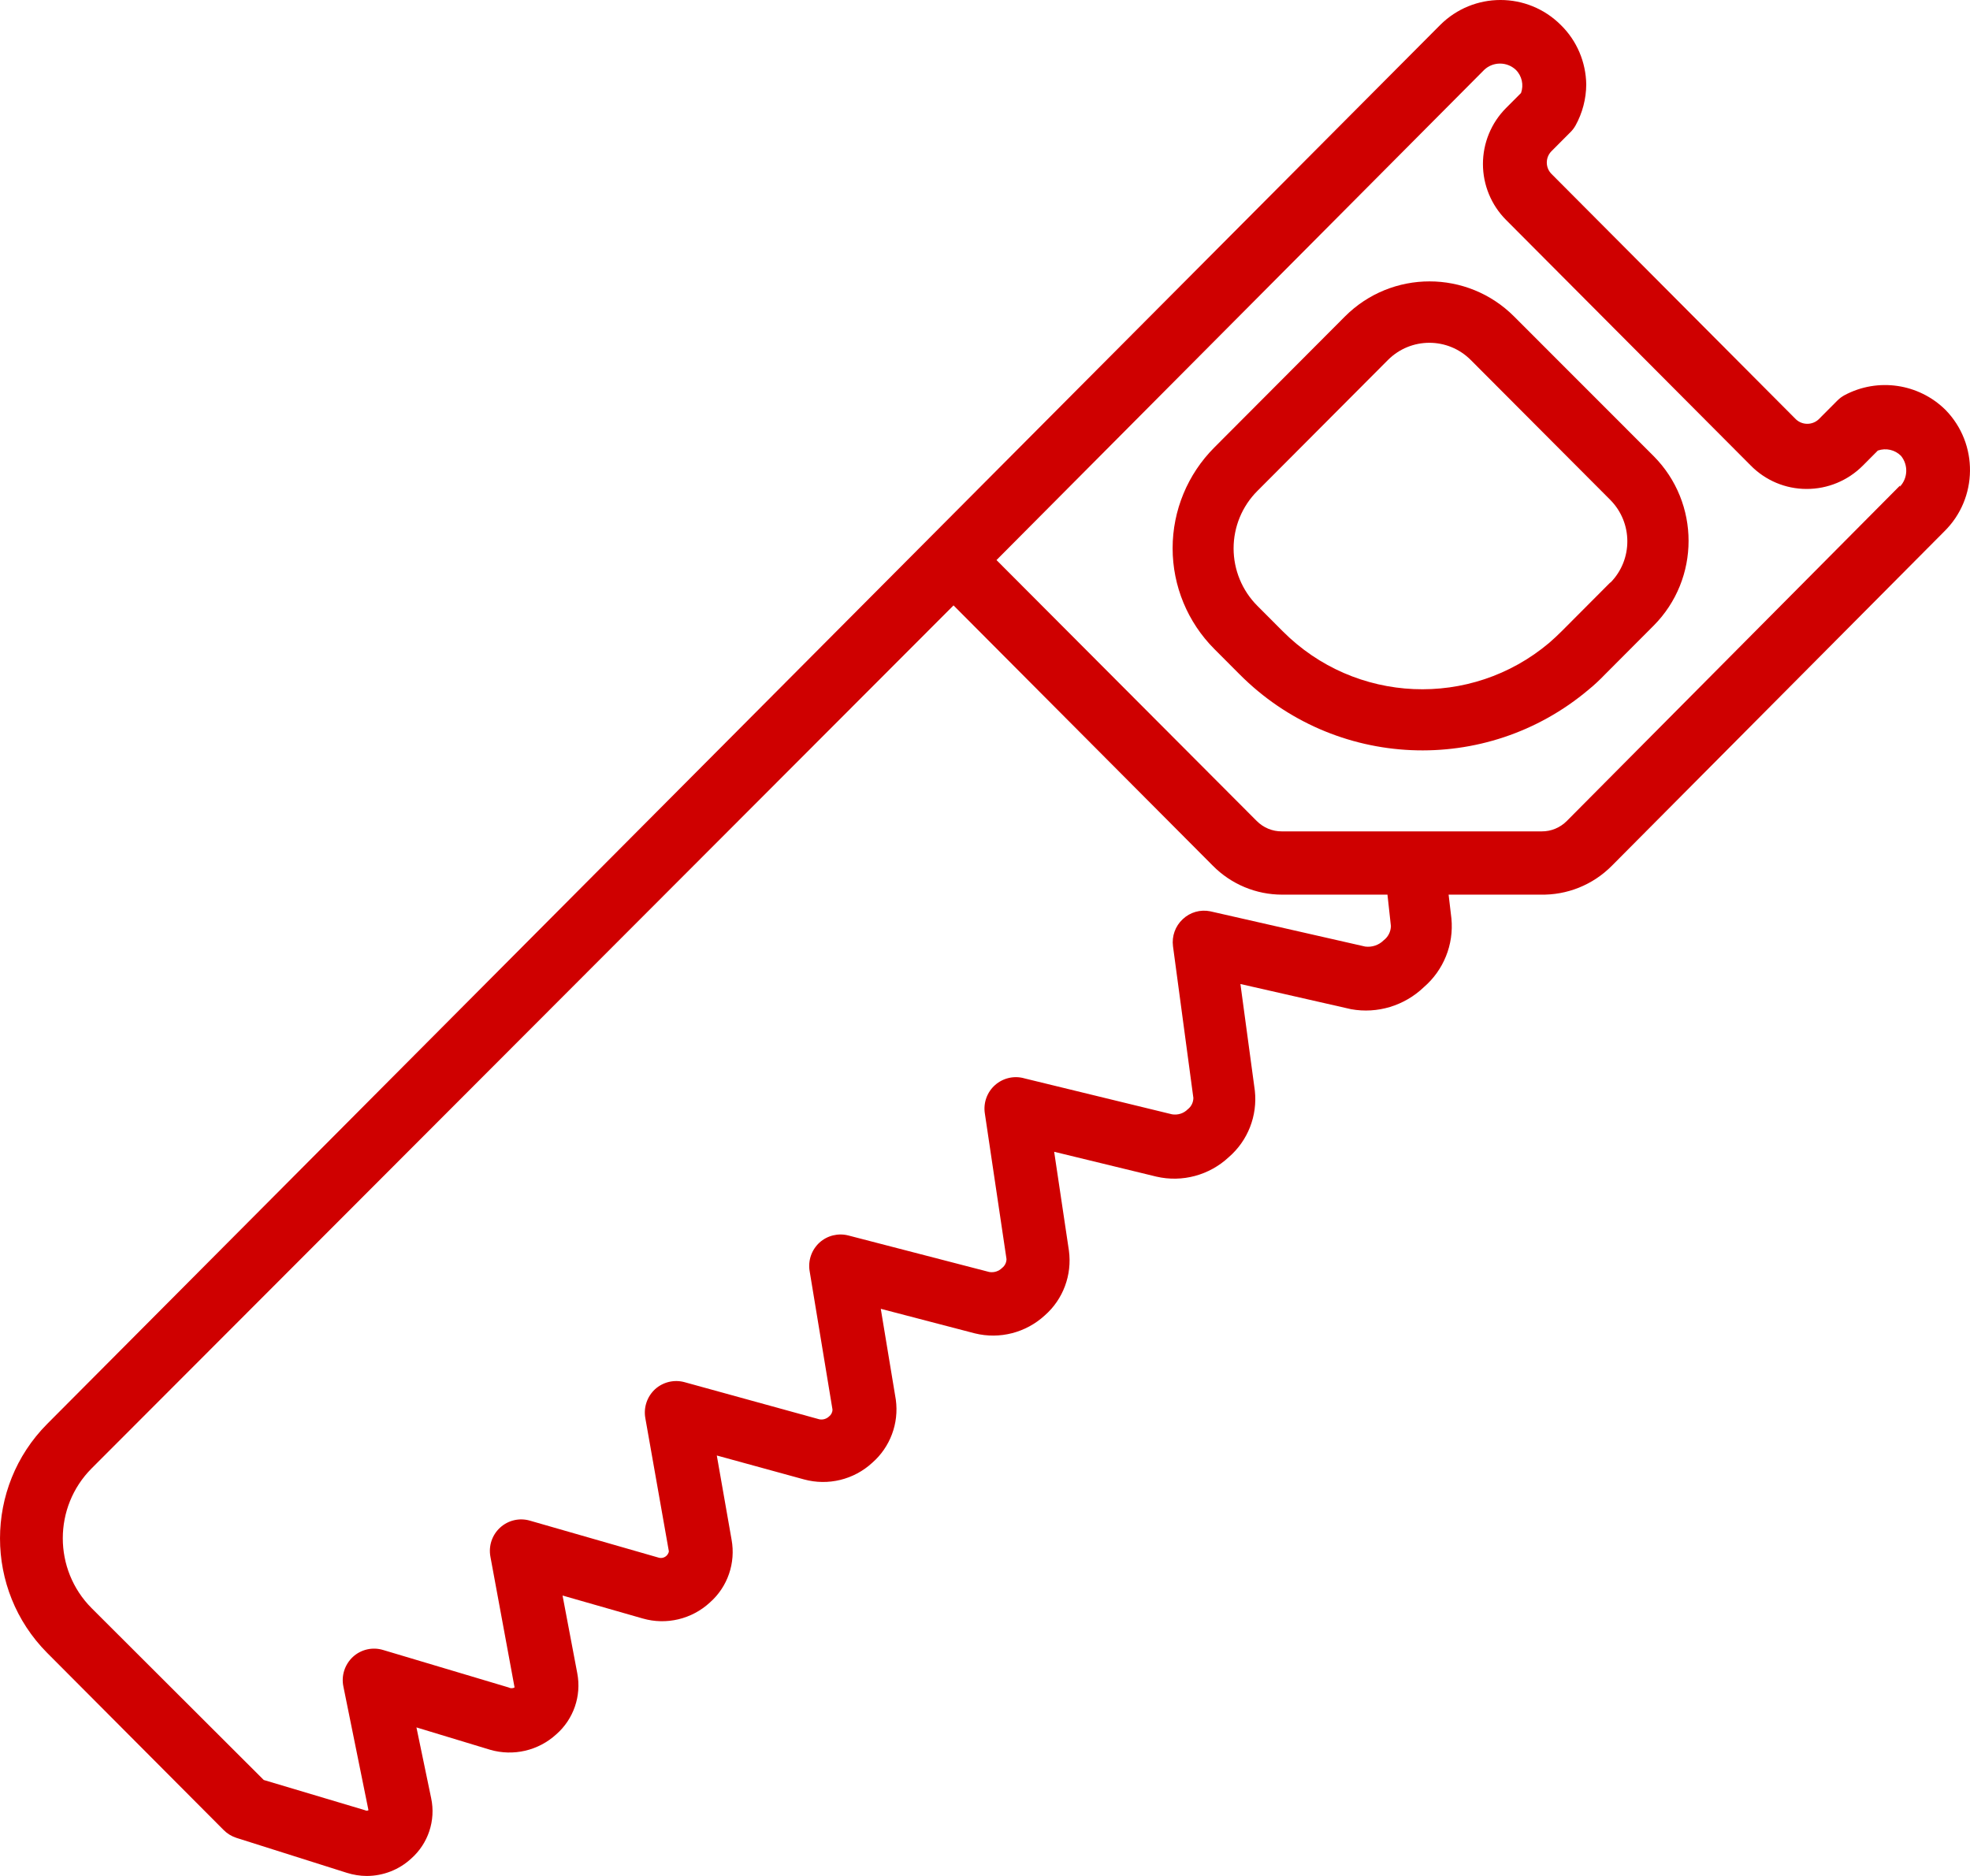
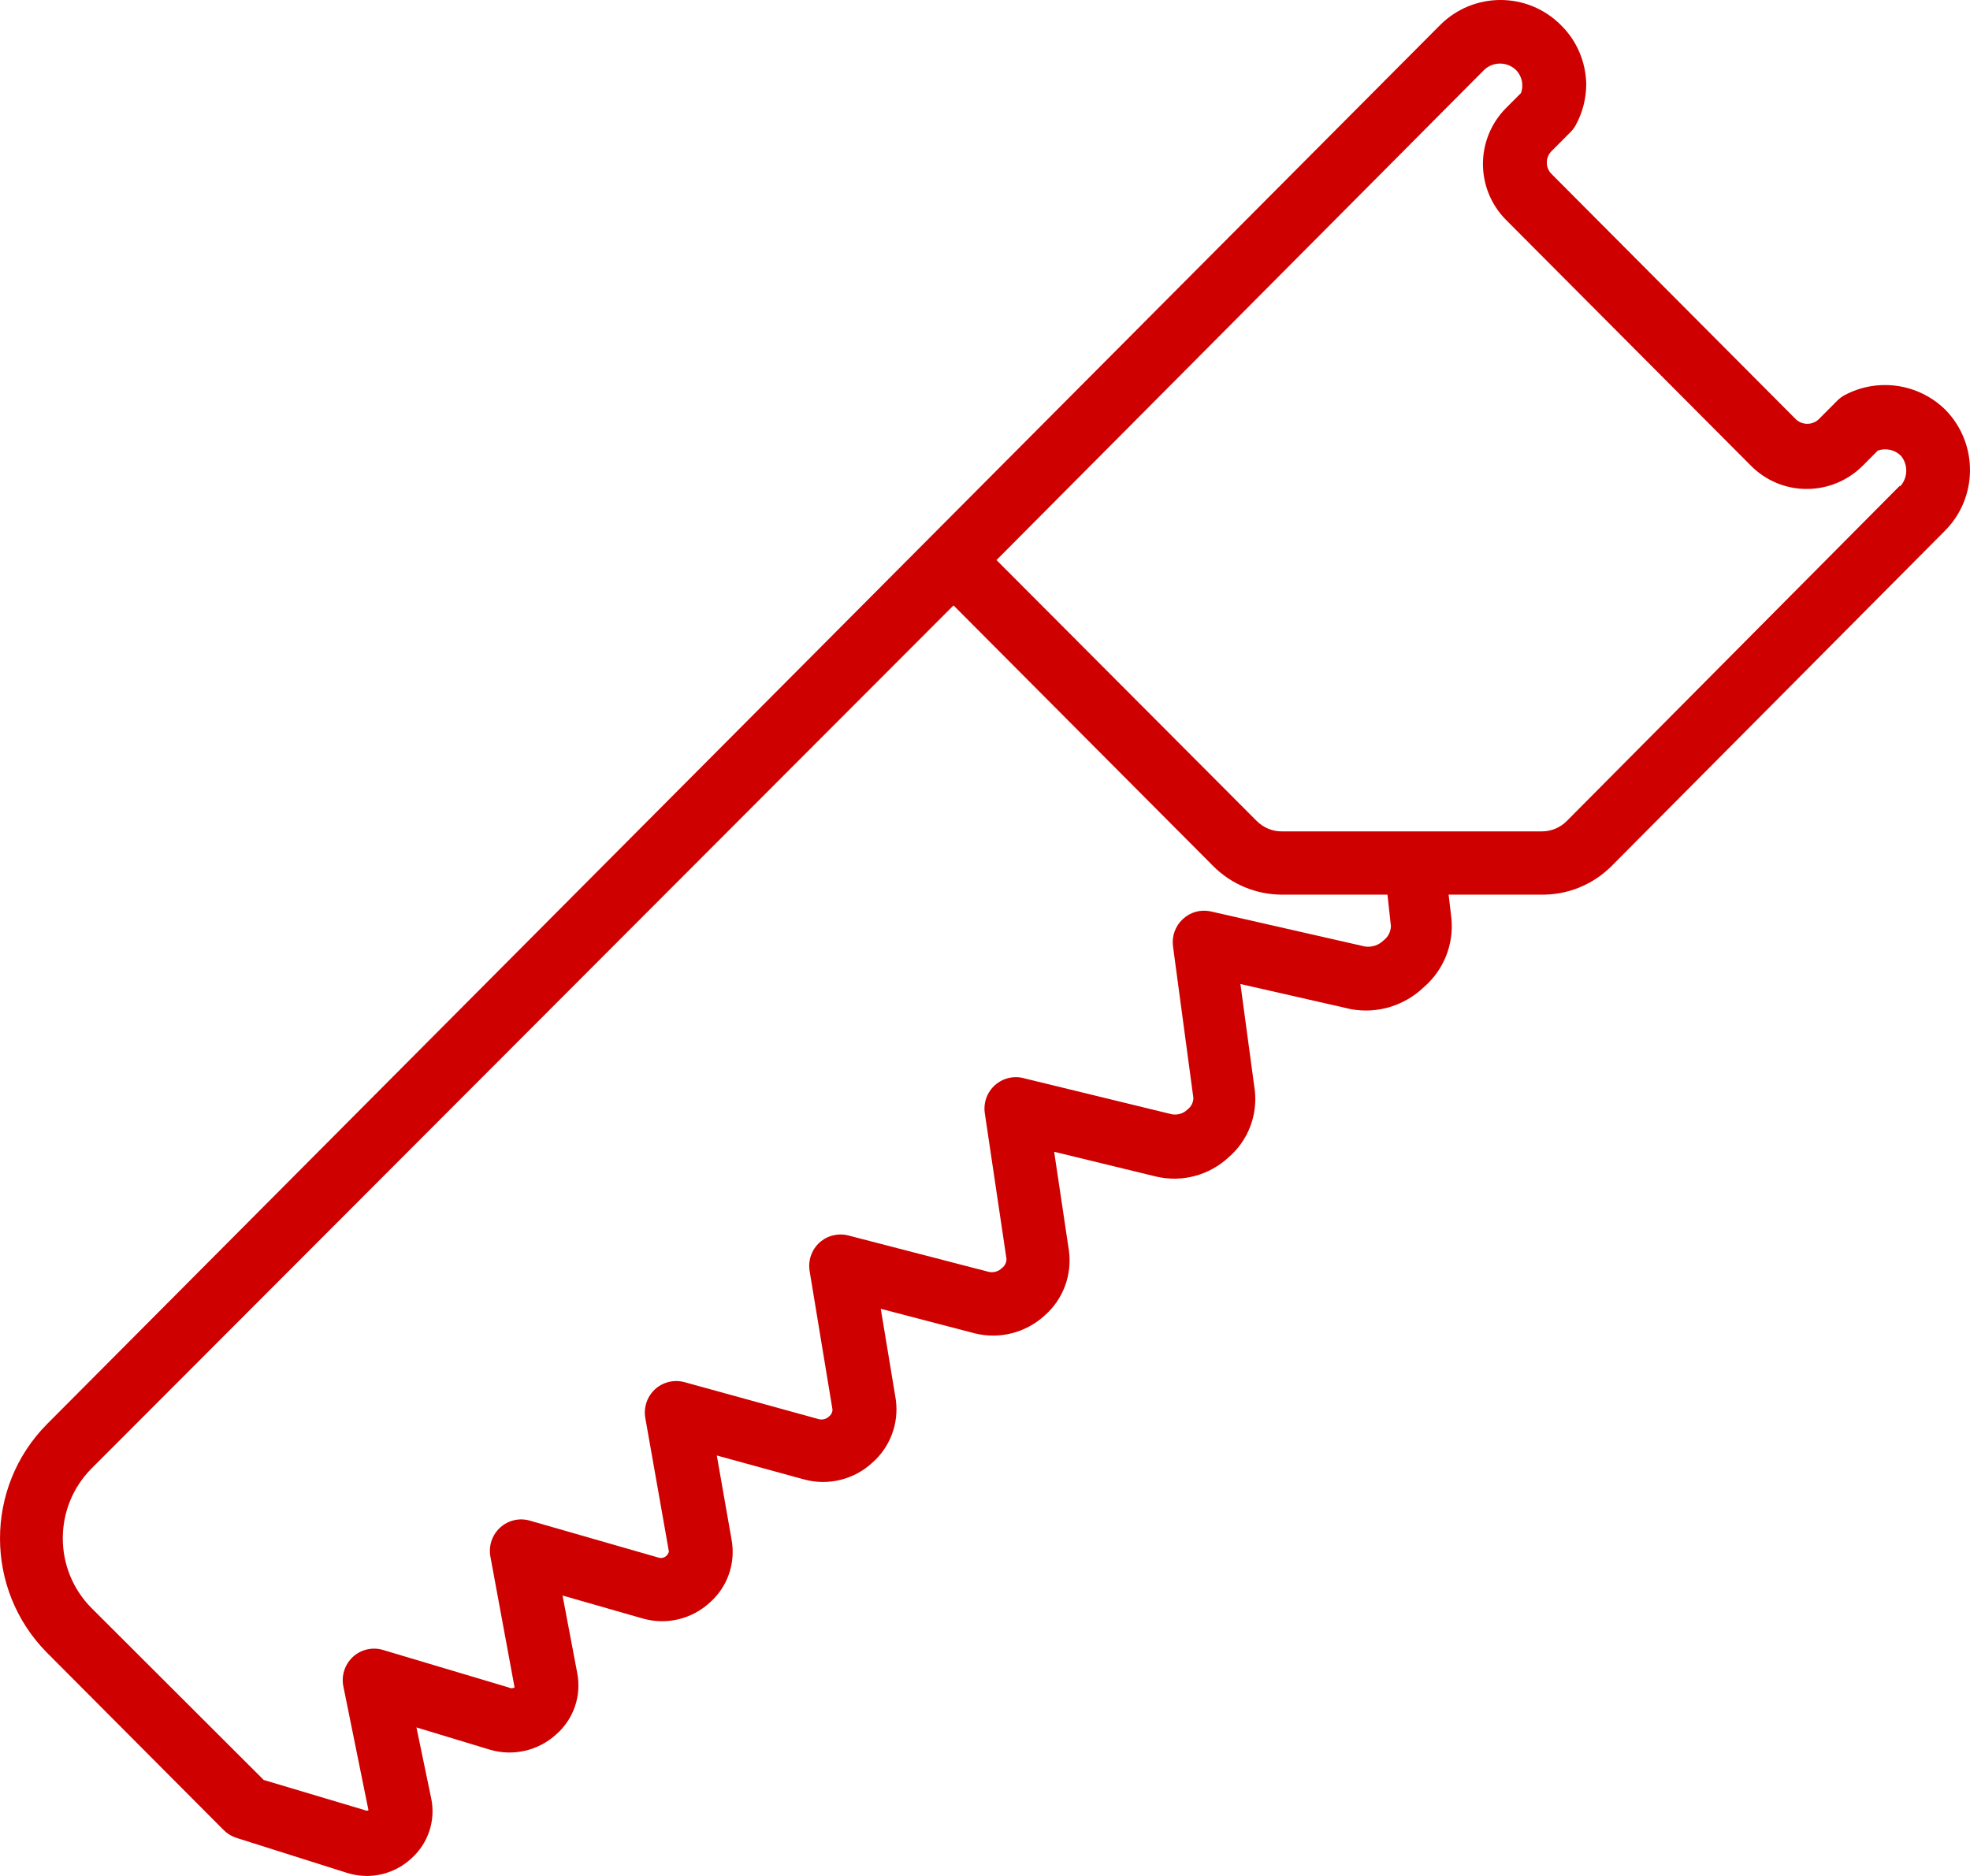
<svg xmlns="http://www.w3.org/2000/svg" width="84px" height="80px" viewBox="0 0 84 80" version="1.1">
  <title>np_handsaw_4376833_000000 copy 5</title>
  <g id="Startseite" stroke="none" stroke-width="1" fill="none" fill-rule="evenodd">
    <g transform="translate(-1518, -2278)" fill="#CF0000" fill-rule="nonzero" id="np_handsaw_4376833_000000-copy-5">
      <g transform="translate(1518, 2278)">
        <path d="M82.958,17.482 C81.815,16.351 80.07,16.096 78.653,16.851 C78.54,16.912 78.436,16.989 78.346,17.08 L77.544,17.885 C77.273,18.136 76.852,18.136 76.581,17.885 L66.153,7.415 C65.889,7.147 65.889,6.717 66.153,6.449 L66.955,5.644 C67.045,5.557 67.122,5.456 67.182,5.348 C67.476,4.815 67.633,4.214 67.637,3.604 C67.623,2.647 67.236,1.735 66.554,1.067 C65.13,-0.356 62.831,-0.356 61.407,1.067 L2.008,60.727 C-0.669,63.424 -0.669,67.787 2.008,70.484 L9.535,78.04 C9.688,78.195 9.876,78.309 10.083,78.376 L14.789,79.866 C15.066,79.953 15.354,80 15.644,80 C16.343,79.997 17.015,79.735 17.529,79.262 C18.258,78.621 18.586,77.634 18.385,76.685 L17.757,73.665 L20.898,74.618 C21.888,74.906 22.957,74.658 23.719,73.96 C24.458,73.313 24.799,72.323 24.615,71.356 L23.987,68.041 L27.409,69.021 C28.415,69.31 29.501,69.048 30.27,68.337 C31.029,67.669 31.377,66.649 31.193,65.652 L30.564,62.069 L34.281,63.089 C35.31,63.37 36.41,63.102 37.195,62.377 C37.957,61.71 38.335,60.7 38.198,59.693 L37.556,55.814 L41.567,56.861 C42.627,57.123 43.743,56.834 44.548,56.096 C45.334,55.408 45.718,54.368 45.578,53.331 L44.949,49.117 L49.308,50.177 C50.411,50.432 51.567,50.12 52.396,49.345 C53.208,48.644 53.623,47.583 53.506,46.513 L52.891,41.963 L57.61,43.037 C58.733,43.241 59.886,42.889 60.712,42.097 C61.554,41.372 61.995,40.282 61.888,39.171 L61.768,38.151 L65.672,38.151 C66.818,38.181 67.924,37.735 68.733,36.916 L82.904,22.662 C84.344,21.246 84.368,18.927 82.957,17.481 L82.958,17.482 Z M59.308,39.494 C59.301,39.732 59.191,39.954 59,40.098 C58.793,40.306 58.502,40.403 58.212,40.366 L51.607,38.863 C51.183,38.776 50.745,38.9 50.431,39.199 C50.113,39.494 49.96,39.923 50.016,40.353 L50.885,46.822 C50.882,47.013 50.795,47.191 50.645,47.305 C50.471,47.483 50.22,47.56 49.976,47.52 L43.693,45.99 C43.252,45.859 42.774,45.967 42.429,46.272 C42.085,46.577 41.921,47.037 41.995,47.493 L42.917,53.694 C42.914,53.842 42.847,53.979 42.73,54.07 C42.586,54.214 42.383,54.278 42.182,54.244 L36.179,52.688 C35.741,52.573 35.274,52.688 34.939,52.993 C34.605,53.302 34.448,53.755 34.522,54.204 L35.497,60.11 C35.497,60.227 35.441,60.335 35.35,60.405 C35.24,60.509 35.086,60.556 34.936,60.526 L29.187,58.942 C28.746,58.821 28.271,58.935 27.93,59.244 C27.593,59.556 27.436,60.019 27.516,60.472 L28.519,66.15 C28.519,66.23 28.452,66.311 28.425,66.338 C28.342,66.421 28.221,66.458 28.104,66.431 L22.596,64.848 C22.148,64.717 21.667,64.831 21.323,65.146 C20.979,65.462 20.825,65.931 20.912,66.391 L21.941,71.961 C21.861,72.005 21.767,72.005 21.687,71.961 L16.339,70.364 C15.888,70.226 15.397,70.337 15.049,70.656 C14.702,70.978 14.545,71.458 14.642,71.921 L15.711,77.196 C15.664,77.223 15.611,77.223 15.564,77.196 L11.246,75.907 L3.906,68.579 C2.268,66.935 2.268,64.264 3.906,62.62 L40.658,25.817 L51.714,36.917 C52.496,37.709 53.559,38.152 54.669,38.152 L59.161,38.152 L59.308,39.494 Z M81.019,20.703 L66.808,35.011 C66.524,35.296 66.14,35.457 65.739,35.454 L54.656,35.454 C54.255,35.457 53.87,35.296 53.586,35.011 L42.49,23.884 L63.292,2.973 C63.669,2.624 64.251,2.624 64.629,2.973 C64.893,3.231 64.98,3.621 64.856,3.966 L64.214,4.61 C63.586,5.241 63.232,6.1 63.232,6.993 C63.232,7.885 63.586,8.744 64.214,9.375 L74.643,19.844 C75.274,20.489 76.133,20.851 77.032,20.851 C77.931,20.854 78.794,20.495 79.429,19.858 L80.07,19.214 C80.418,19.093 80.802,19.18 81.06,19.442 C81.374,19.831 81.354,20.395 81.006,20.757 L81.019,20.703 Z" id="Shape" />
-         <path d="M64.56,13.496 C62.568,11.501 59.34,11.501 57.348,13.496 L51.777,19.084 C50.641,20.223 50,21.767 50,23.379 C50,24.992 50.641,26.536 51.777,27.675 L52.857,28.758 C56.896,32.816 63.359,33.1 67.736,29.411 C67.98,29.212 68.214,28.993 68.439,28.758 L70.509,26.682 C72.497,24.685 72.497,21.447 70.509,19.449 L64.56,13.496 Z M68.66,24.841 L66.591,26.917 C66.421,27.087 66.239,27.257 66.057,27.414 C62.715,30.234 57.778,30.018 54.692,26.917 L53.612,25.834 C52.964,25.184 52.6,24.303 52.6,23.386 C52.6,22.468 52.964,21.587 53.612,20.938 L59.183,15.35 C60.16,14.374 61.735,14.374 62.711,15.35 L68.66,21.316 C69.627,22.289 69.633,23.862 68.673,24.841 L68.66,24.841 Z" id="Shape" />
      </g>
    </g>
  </g>
</svg>